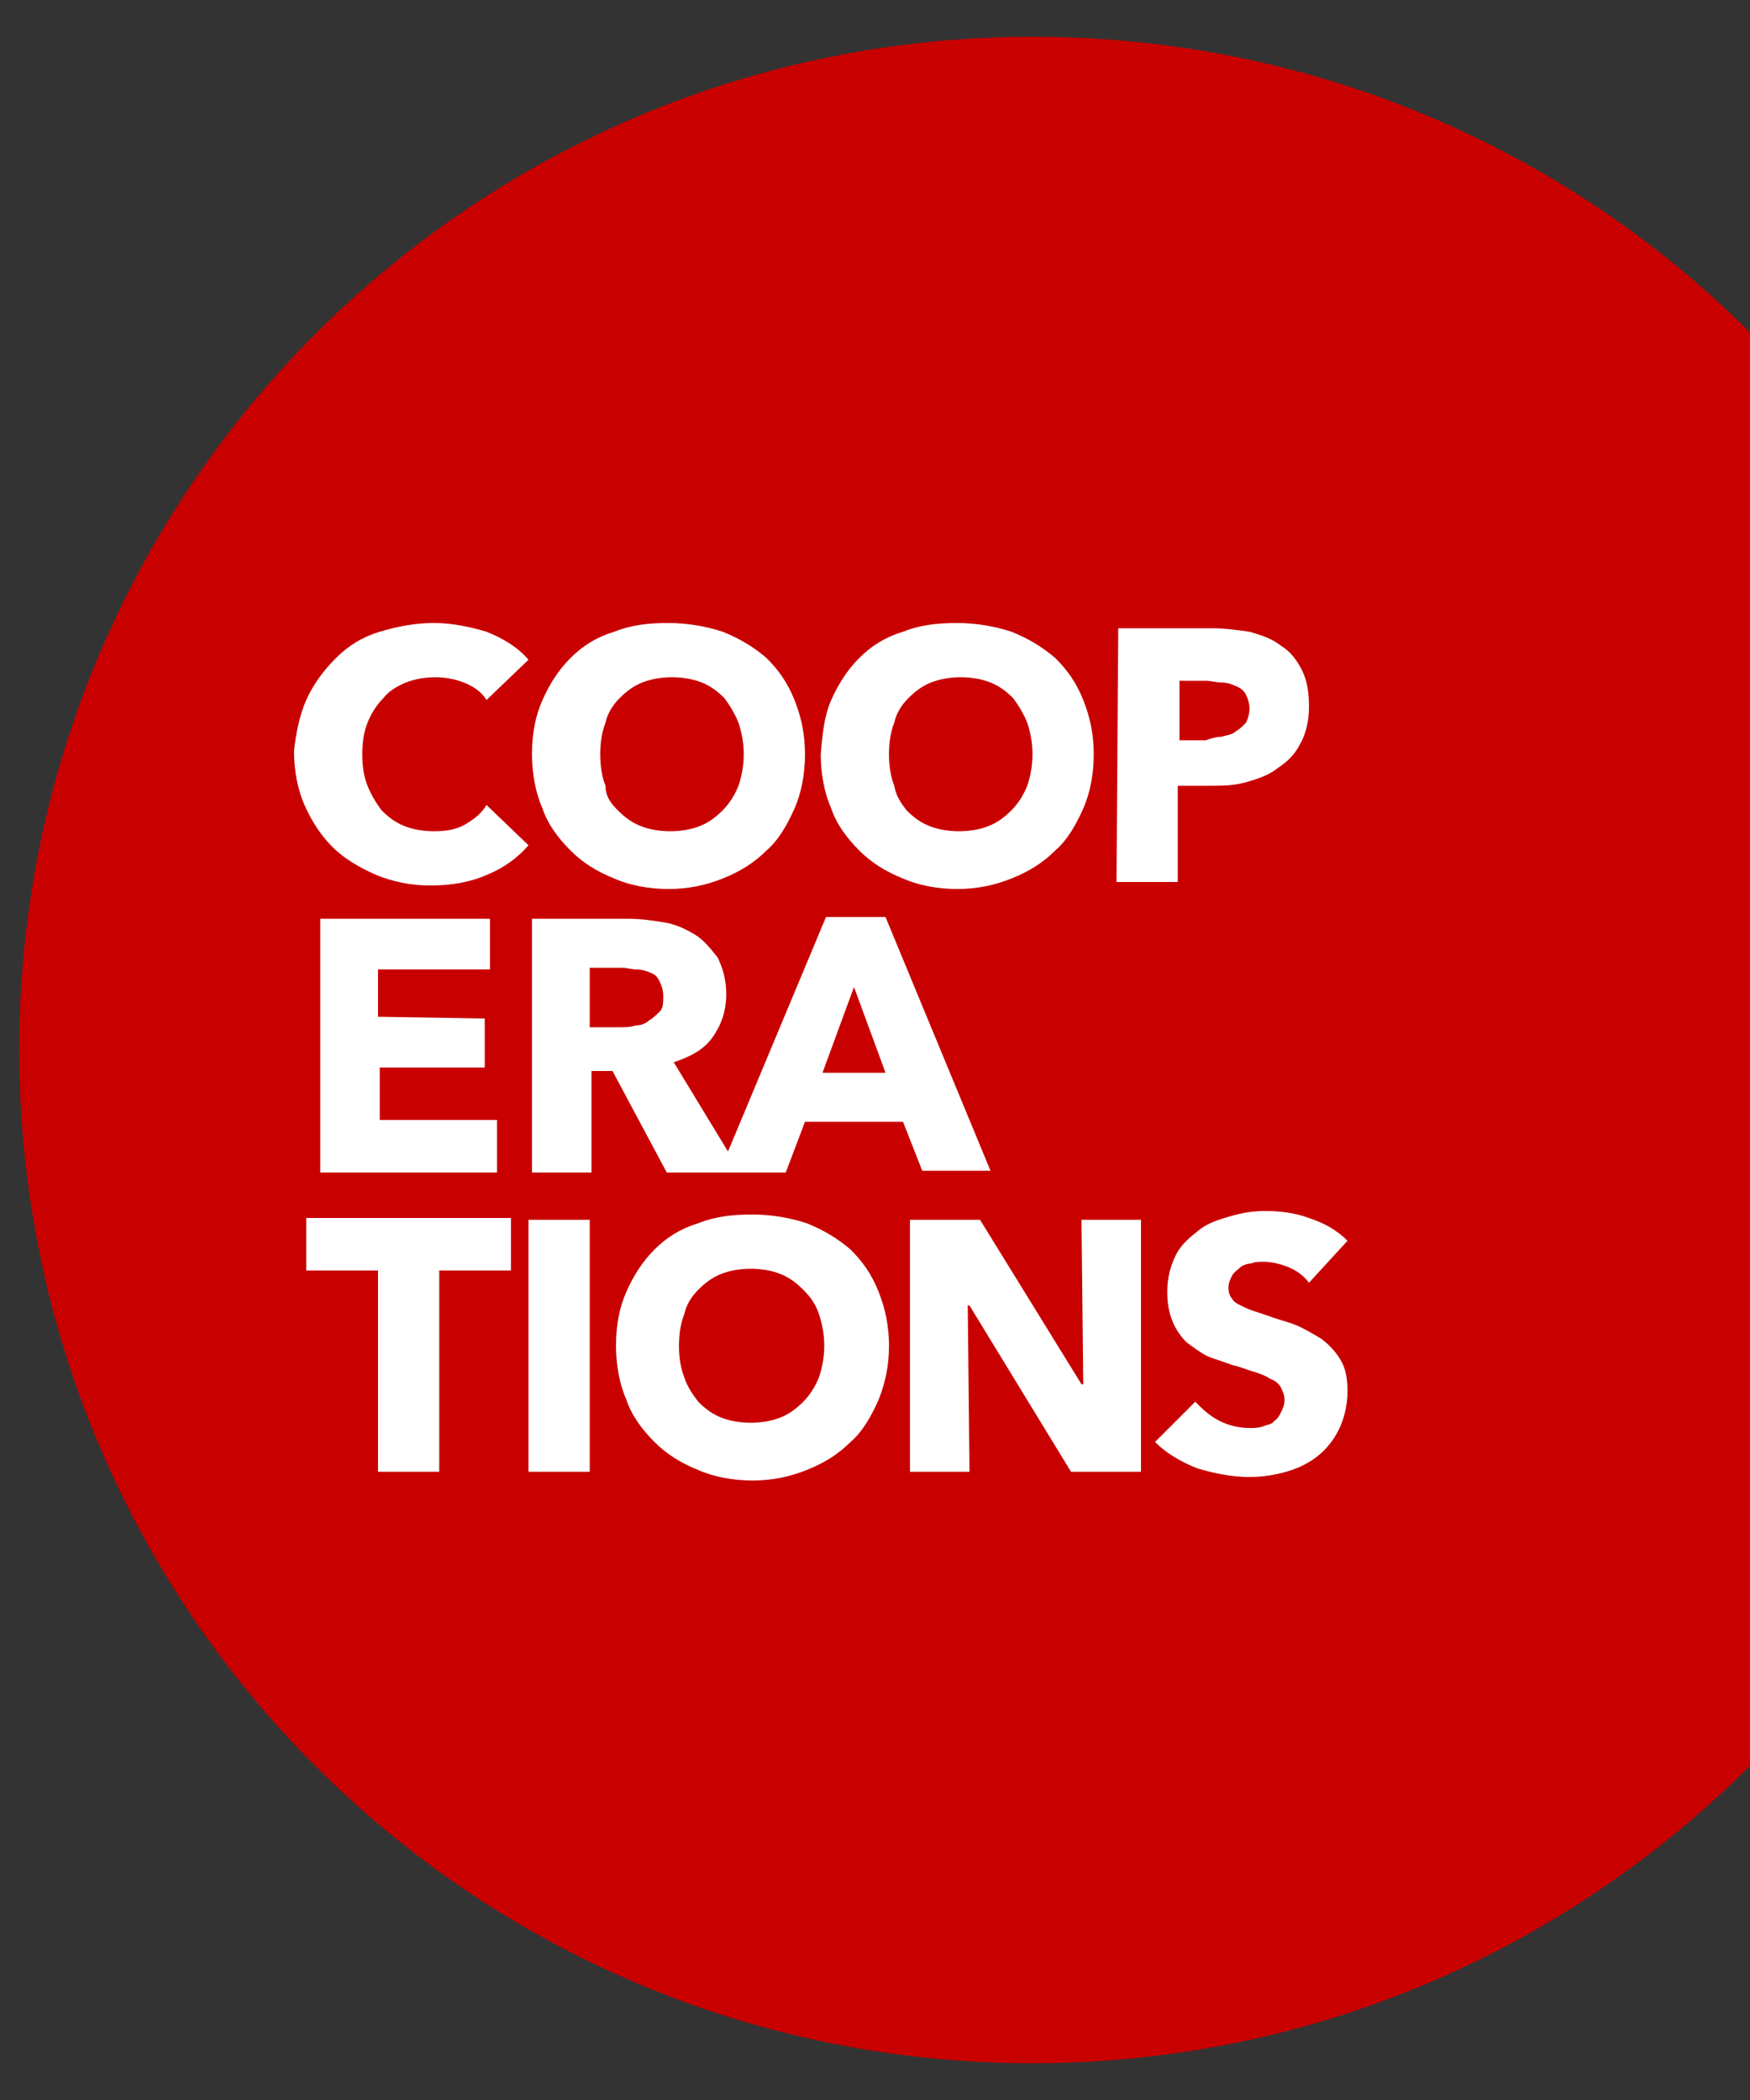
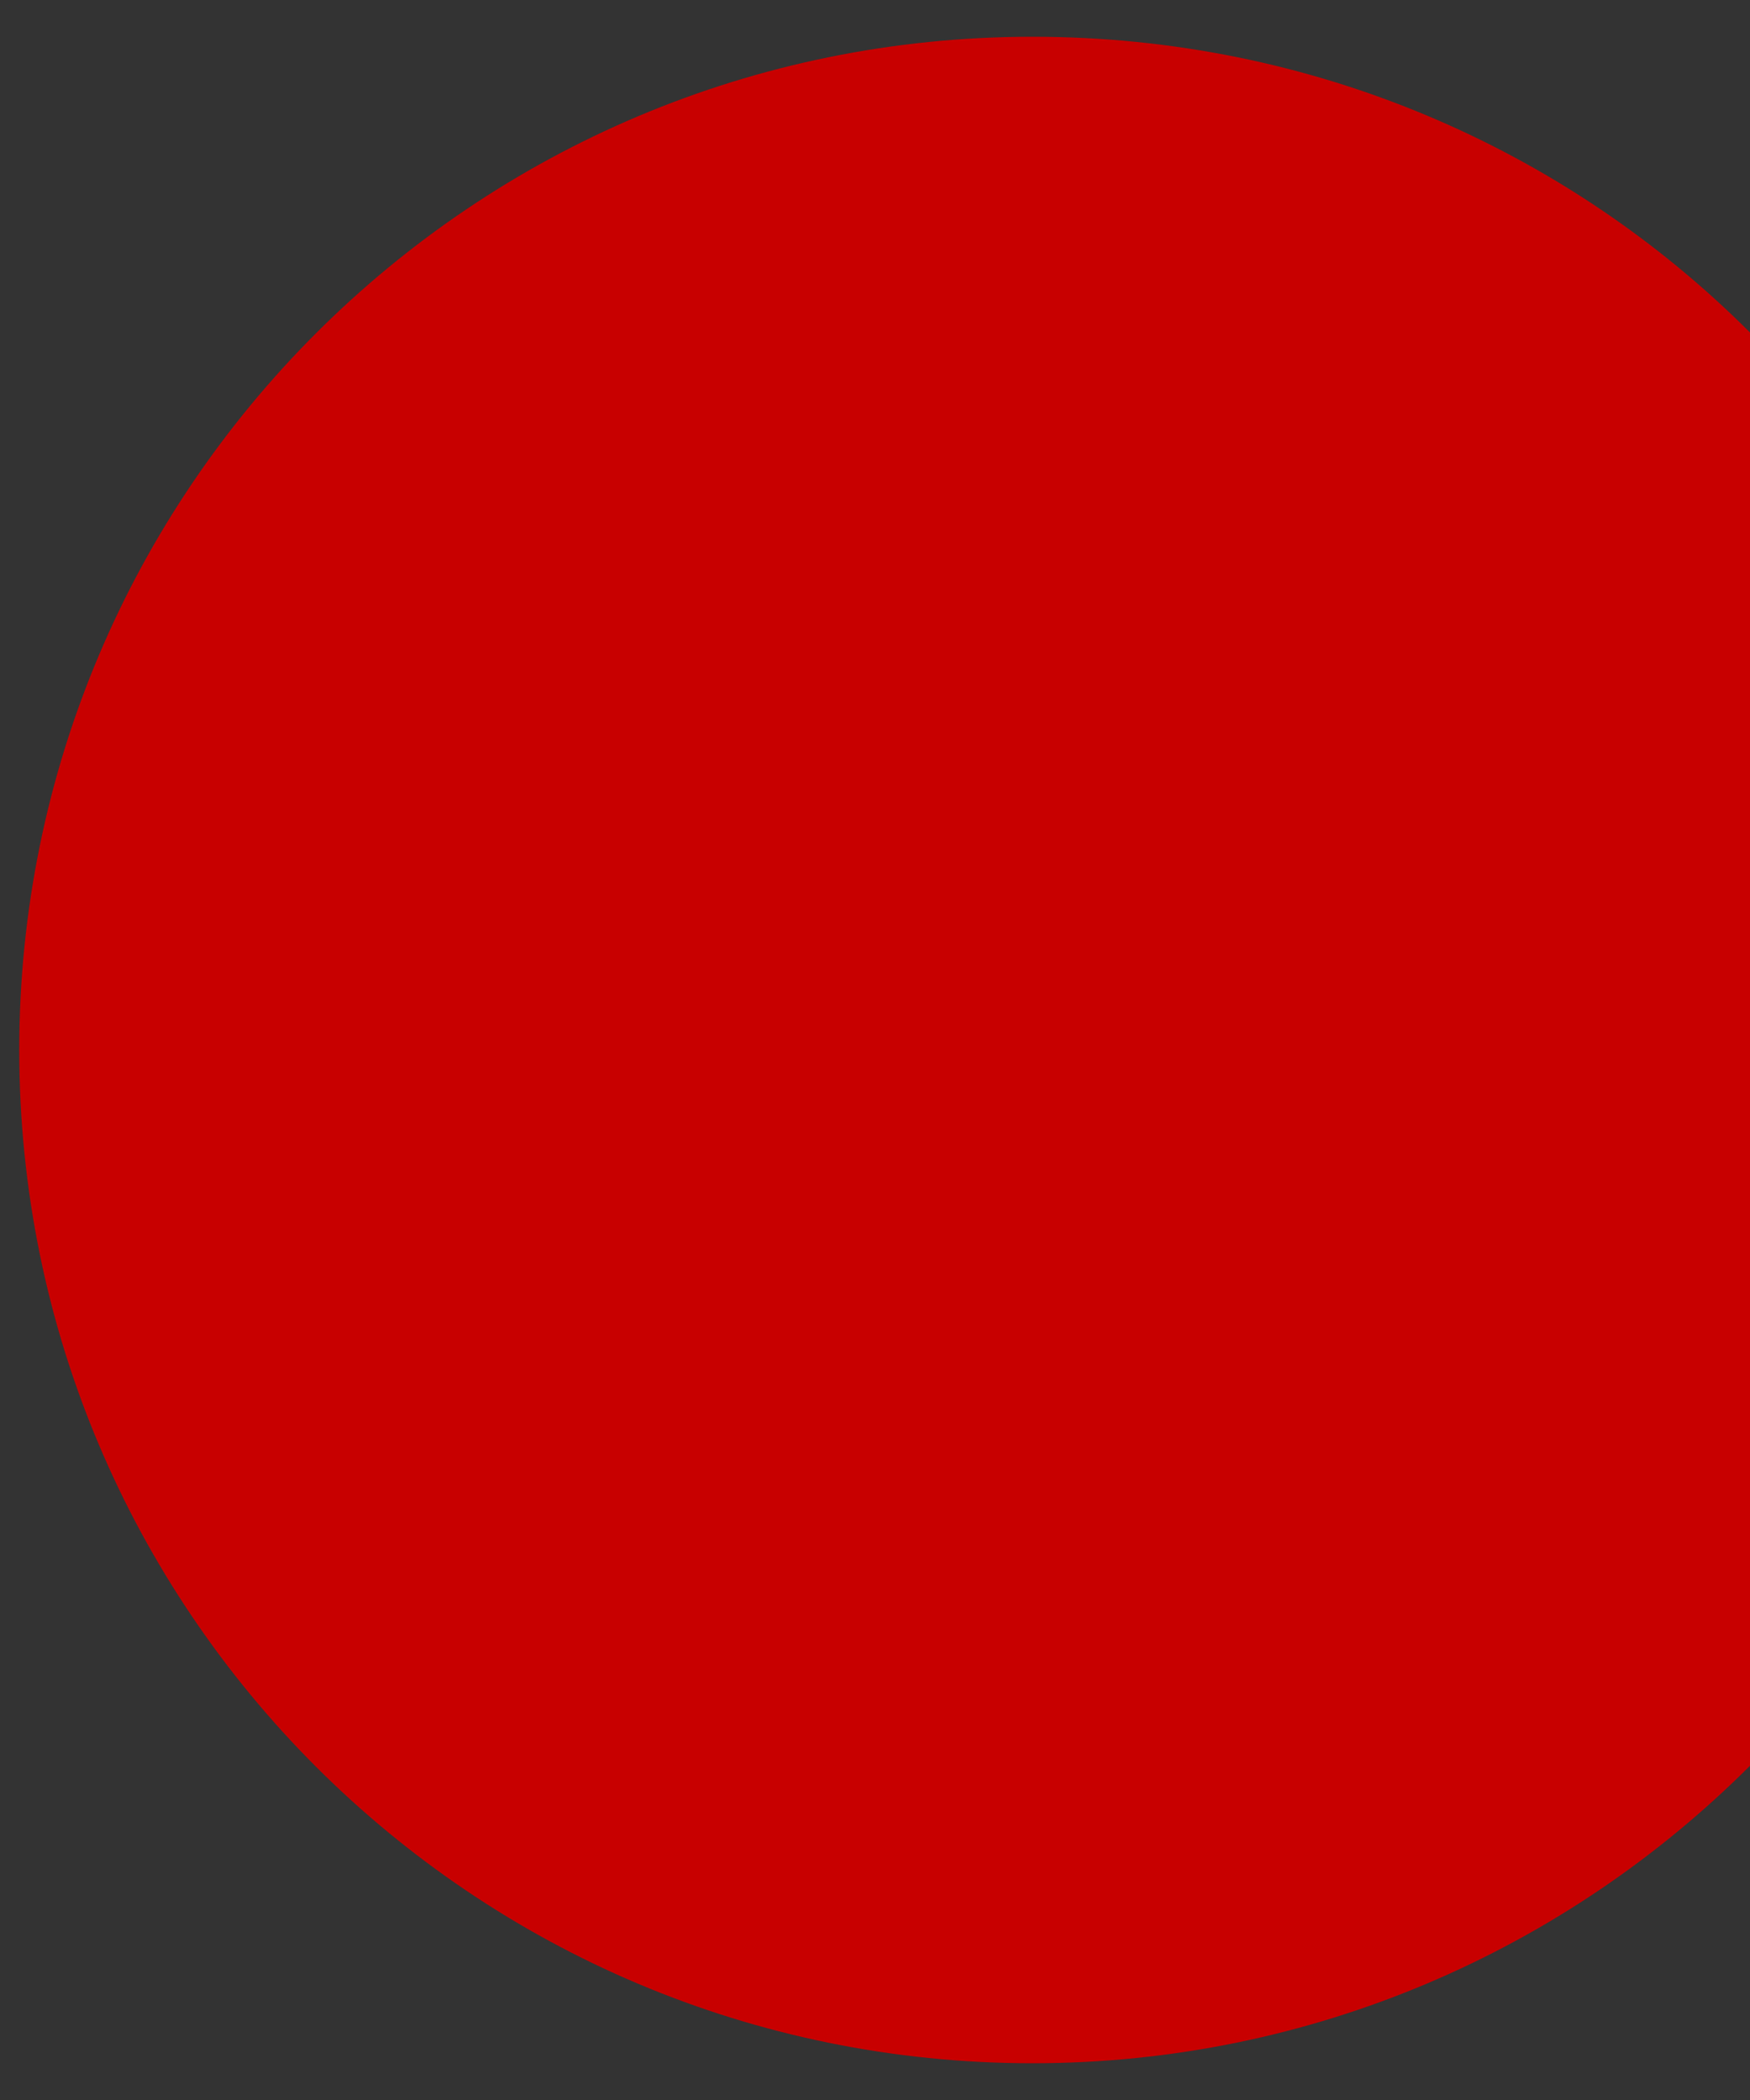
<svg xmlns="http://www.w3.org/2000/svg" version="1.1" id="Layer_1" x="0px" y="0px" viewBox="0 0 100 120" style="enable-background:new 0 0 100 120;" xml:space="preserve">
  <rect x="0" y="0" width="100" height="120" fill="#333333" stroke="none" />
  <style type="text/css">
	.st0{fill:#C80000;}
	.st1{fill:#FFFFFF;}
</style>
  <path class="st0" d="M59,2.1C27,2.1,1.1,28,1.1,60S27,117.9,59,117.9c16,0,30.5-6.5,41-17V19C89.5,8.5,75,2.1,59,2.1z" />
-   <path class="st1" d="M45.9,73.7c-0.4-0.4-0.8-0.7-1.3-0.9c-0.5-0.2-1.1-0.3-1.7-0.3c-0.6,0-1.2,0.1-1.7,0.3  c-0.5,0.2-0.9,0.5-1.3,0.9c-0.4,0.4-0.7,0.9-0.8,1.4c-0.2,0.5-0.3,1.1-0.3,1.8c0,0.7,0.1,1.3,0.3,1.8c0.2,0.6,0.5,1,0.8,1.4  c0.4,0.4,0.8,0.7,1.3,0.9c0.5,0.2,1.1,0.3,1.7,0.3c0.6,0,1.2-0.1,1.7-0.3c0.5-0.2,0.9-0.5,1.3-0.9c0.4-0.4,0.7-0.9,0.9-1.4  c0.2-0.6,0.3-1.2,0.3-1.8c0-0.6-0.1-1.2-0.3-1.8C46.6,74.5,46.3,74.1,45.9,73.7z M35.3,46.3c0.4,0.4,0.8,0.7,1.3,0.9  s1.1,0.3,1.7,0.3c0.6,0,1.2-0.1,1.7-0.3s0.9-0.5,1.3-0.9c0.4-0.4,0.7-0.9,0.9-1.4c0.2-0.6,0.3-1.2,0.3-1.8s-0.1-1.2-0.3-1.8  c-0.2-0.5-0.5-1-0.8-1.4c-0.4-0.4-0.8-0.7-1.3-0.9s-1.1-0.3-1.7-0.3c-0.6,0-1.2,0.1-1.7,0.3s-0.9,0.5-1.3,0.9  c-0.4,0.4-0.7,0.9-0.8,1.4c-0.2,0.5-0.3,1.1-0.3,1.8s0.1,1.3,0.3,1.8C34.6,45.5,34.9,45.9,35.3,46.3z M51.8,46.3  c0.4,0.4,0.8,0.7,1.3,0.9s1.1,0.3,1.7,0.3c0.6,0,1.2-0.1,1.7-0.3s0.9-0.5,1.3-0.9c0.4-0.4,0.7-0.9,0.9-1.4c0.2-0.6,0.3-1.2,0.3-1.8  s-0.1-1.2-0.3-1.8c-0.2-0.5-0.5-1-0.8-1.4c-0.4-0.4-0.8-0.7-1.3-0.9s-1.1-0.3-1.7-0.3c-0.6,0-1.2,0.1-1.7,0.3s-0.9,0.5-1.3,0.9  c-0.4,0.4-0.7,0.9-0.8,1.4c-0.2,0.5-0.3,1.1-0.3,1.8s0.1,1.3,0.3,1.8C51.2,45.5,51.5,45.9,51.8,46.3z M69.8,42.1  c0.3-0.1,0.6-0.1,0.8-0.3c0.2-0.1,0.4-0.3,0.6-0.5c0.1-0.2,0.2-0.5,0.2-0.8s-0.1-0.6-0.2-0.8s-0.3-0.4-0.6-0.5  c-0.2-0.1-0.5-0.2-0.8-0.2s-0.6-0.1-0.9-0.1h-1.5v3.4h1.5C69.2,42.2,69.5,42.1,69.8,42.1z M37.2,55.6c-0.2-0.1-0.5-0.2-0.8-0.2  s-0.6-0.1-0.8-0.1h-1.9v3.4h1.7c0.3,0,0.6,0,0.9-0.1c0.3,0,0.6-0.1,0.8-0.3c0.2-0.1,0.4-0.3,0.6-0.5c0.2-0.2,0.2-0.5,0.2-0.9  c0-0.3-0.1-0.6-0.2-0.8S37.5,55.7,37.2,55.6z M63.9,35.9h5.3c0.8,0,1.5,0.1,2.2,0.2c0.7,0.2,1.3,0.4,1.8,0.8  c0.5,0.3,0.9,0.8,1.2,1.4c0.3,0.6,0.4,1.3,0.4,2.1s-0.2,1.6-0.5,2.1c-0.3,0.6-0.7,1-1.3,1.4c-0.5,0.4-1.1,0.6-1.8,0.8  c-0.7,0.2-1.4,0.2-2.2,0.2h-1.7v5.5h-3.5L63.9,35.9L63.9,35.9z M47.5,40c0.4-0.9,0.9-1.7,1.6-2.4c0.7-0.7,1.5-1.2,2.5-1.5  c1-0.4,2-0.5,3.1-0.5s2.2,0.2,3.1,0.5c1,0.4,1.8,0.9,2.5,1.5c0.7,0.7,1.2,1.4,1.6,2.4s0.6,2,0.6,3.1s-0.2,2.2-0.6,3.1  c-0.4,0.9-0.9,1.8-1.6,2.4c-0.7,0.7-1.5,1.2-2.5,1.6c-1,0.4-2,0.6-3.1,0.6s-2.2-0.2-3.1-0.6c-1-0.4-1.8-0.9-2.5-1.6  c-0.7-0.7-1.3-1.5-1.6-2.4c-0.4-0.9-0.6-2-0.6-3.1C47,41.9,47.1,40.9,47.5,40z M31,40c0.4-0.9,0.9-1.7,1.6-2.4  c0.7-0.7,1.5-1.2,2.5-1.5c1-0.4,2-0.5,3.1-0.5s2.2,0.2,3.1,0.5c1,0.4,1.8,0.9,2.5,1.5c0.7,0.7,1.2,1.4,1.6,2.4s0.6,2,0.6,3.1  s-0.2,2.2-0.6,3.1c-0.4,0.9-0.9,1.8-1.6,2.4c-0.7,0.7-1.5,1.2-2.5,1.6c-1,0.4-2,0.6-3.1,0.6s-2.2-0.2-3.1-0.6  c-1-0.4-1.8-0.9-2.5-1.6c-0.7-0.7-1.3-1.5-1.6-2.4c-0.4-0.9-0.6-2-0.6-3.1C30.4,41.9,30.6,40.9,31,40z M17.5,40  c0.4-0.9,1-1.7,1.7-2.4s1.5-1.2,2.5-1.5s2-0.5,3.1-0.5c1,0,2,0.2,3,0.5c1,0.4,1.8,0.9,2.4,1.6L27.8,40c-0.3-0.5-0.8-0.8-1.3-1  s-1.1-0.3-1.6-0.3c-0.6,0-1.2,0.1-1.7,0.3s-1,0.5-1.3,0.9c-0.4,0.4-0.7,0.9-0.9,1.4c-0.2,0.5-0.3,1.1-0.3,1.8s0.1,1.3,0.3,1.8  c0.2,0.5,0.5,1,0.8,1.4c0.4,0.4,0.8,0.7,1.3,0.9s1.1,0.3,1.7,0.3c0.7,0,1.3-0.1,1.8-0.4c0.5-0.3,0.9-0.6,1.2-1.1l2.4,2.3  c-0.6,0.7-1.4,1.3-2.4,1.7c-0.9,0.4-2,0.6-3.2,0.6c-1.1,0-2.1-0.2-3.1-0.6c-0.9-0.4-1.8-0.9-2.5-1.6c-0.7-0.7-1.2-1.5-1.6-2.4  s-0.6-2-0.6-3.1C16.9,42,17.1,40.9,17.5,40z M27.7,58.2V61h-6v3h6.7v3H18.3V52.5H28v2.9h-6.4v2.7L27.7,58.2L27.7,58.2z M29.2,72.6  h-4.1v11.5h-3.5V72.6h-4.1v-3h11.7V72.6z M33.7,84.1h-3.5V69.7h3.5V84.1z M50.2,80c-0.4,0.9-0.9,1.8-1.6,2.4  c-0.7,0.7-1.5,1.2-2.5,1.6s-2,0.6-3.1,0.6s-2.2-0.2-3.1-0.6c-1-0.4-1.8-0.9-2.5-1.6s-1.3-1.5-1.6-2.4c-0.4-0.9-0.6-2-0.6-3.1  c0-1.2,0.2-2.2,0.6-3.1s0.9-1.7,1.6-2.4c0.7-0.7,1.5-1.2,2.5-1.5c1-0.4,2-0.5,3.1-0.5s2.2,0.2,3.1,0.5c1,0.4,1.8,0.9,2.5,1.5  c0.7,0.7,1.2,1.4,1.6,2.4s0.6,2,0.6,3.1S50.6,79,50.2,80z M46,64.1L44.9,67h-2.7h-1.1h-3L35,61.2h-1.2V67h-3.4V52.5h5.5  c0.7,0,1.4,0.1,2,0.2c0.7,0.1,1.3,0.4,1.8,0.7s0.9,0.8,1.3,1.3c0.3,0.6,0.5,1.3,0.5,2.1c0,1-0.3,1.8-0.8,2.5s-1.3,1.1-2.2,1.4  l3.1,5.1l5.6-13.4h3.4l6,14.5h-3.9l-1.1-2.8H46z M65.2,84.1h-4l-5.8-9.5h-0.1l0.1,9.5H52V69.7h4l5.8,9.4h0.1l-0.1-9.4h3.4V84.1z   M70.4,74.2c0.1,0.2,0.3,0.3,0.5,0.4s0.4,0.2,0.7,0.3c0.3,0.1,0.6,0.2,0.9,0.3c0.5,0.2,1,0.3,1.5,0.5s1,0.5,1.5,0.8  c0.4,0.3,0.8,0.7,1.1,1.2c0.3,0.5,0.4,1.1,0.4,1.8c0,0.8-0.2,1.6-0.5,2.2s-0.7,1.1-1.2,1.5s-1.1,0.7-1.8,0.9s-1.4,0.3-2.1,0.3  c-1,0-2-0.2-3-0.5c-1-0.4-1.8-0.9-2.4-1.5l2.3-2.3c0.4,0.4,0.8,0.8,1.4,1.1c0.6,0.3,1.2,0.4,1.7,0.4c0.3,0,0.5,0,0.8-0.1  c0.2-0.1,0.5-0.1,0.6-0.3c0.2-0.1,0.3-0.3,0.4-0.5s0.2-0.4,0.2-0.7c0-0.3-0.1-0.5-0.2-0.7s-0.3-0.4-0.6-0.5  c-0.3-0.2-0.6-0.3-0.9-0.4c-0.4-0.1-0.8-0.3-1.3-0.4c-0.5-0.2-0.9-0.3-1.4-0.5c-0.4-0.2-0.8-0.5-1.2-0.8c-0.3-0.3-0.6-0.7-0.8-1.2  c-0.2-0.5-0.3-1-0.3-1.7c0-0.8,0.2-1.5,0.5-2.1s0.8-1,1.3-1.4s1.1-0.6,1.8-0.8c0.7-0.2,1.3-0.3,2-0.3c0.8,0,1.7,0.1,2.5,0.4  c0.9,0.3,1.6,0.7,2.2,1.3l-2.2,2.4c-0.3-0.4-0.7-0.7-1.2-0.9c-0.5-0.2-1-0.3-1.4-0.3c-0.2,0-0.5,0-0.7,0.1c-0.2,0-0.5,0.1-0.6,0.2  s-0.4,0.3-0.5,0.5s-0.2,0.4-0.2,0.7C70.2,73.9,70.3,74.1,70.4,74.2z M47,61.3h3.6l-1.8-4.9L47,61.3z" />
</svg>